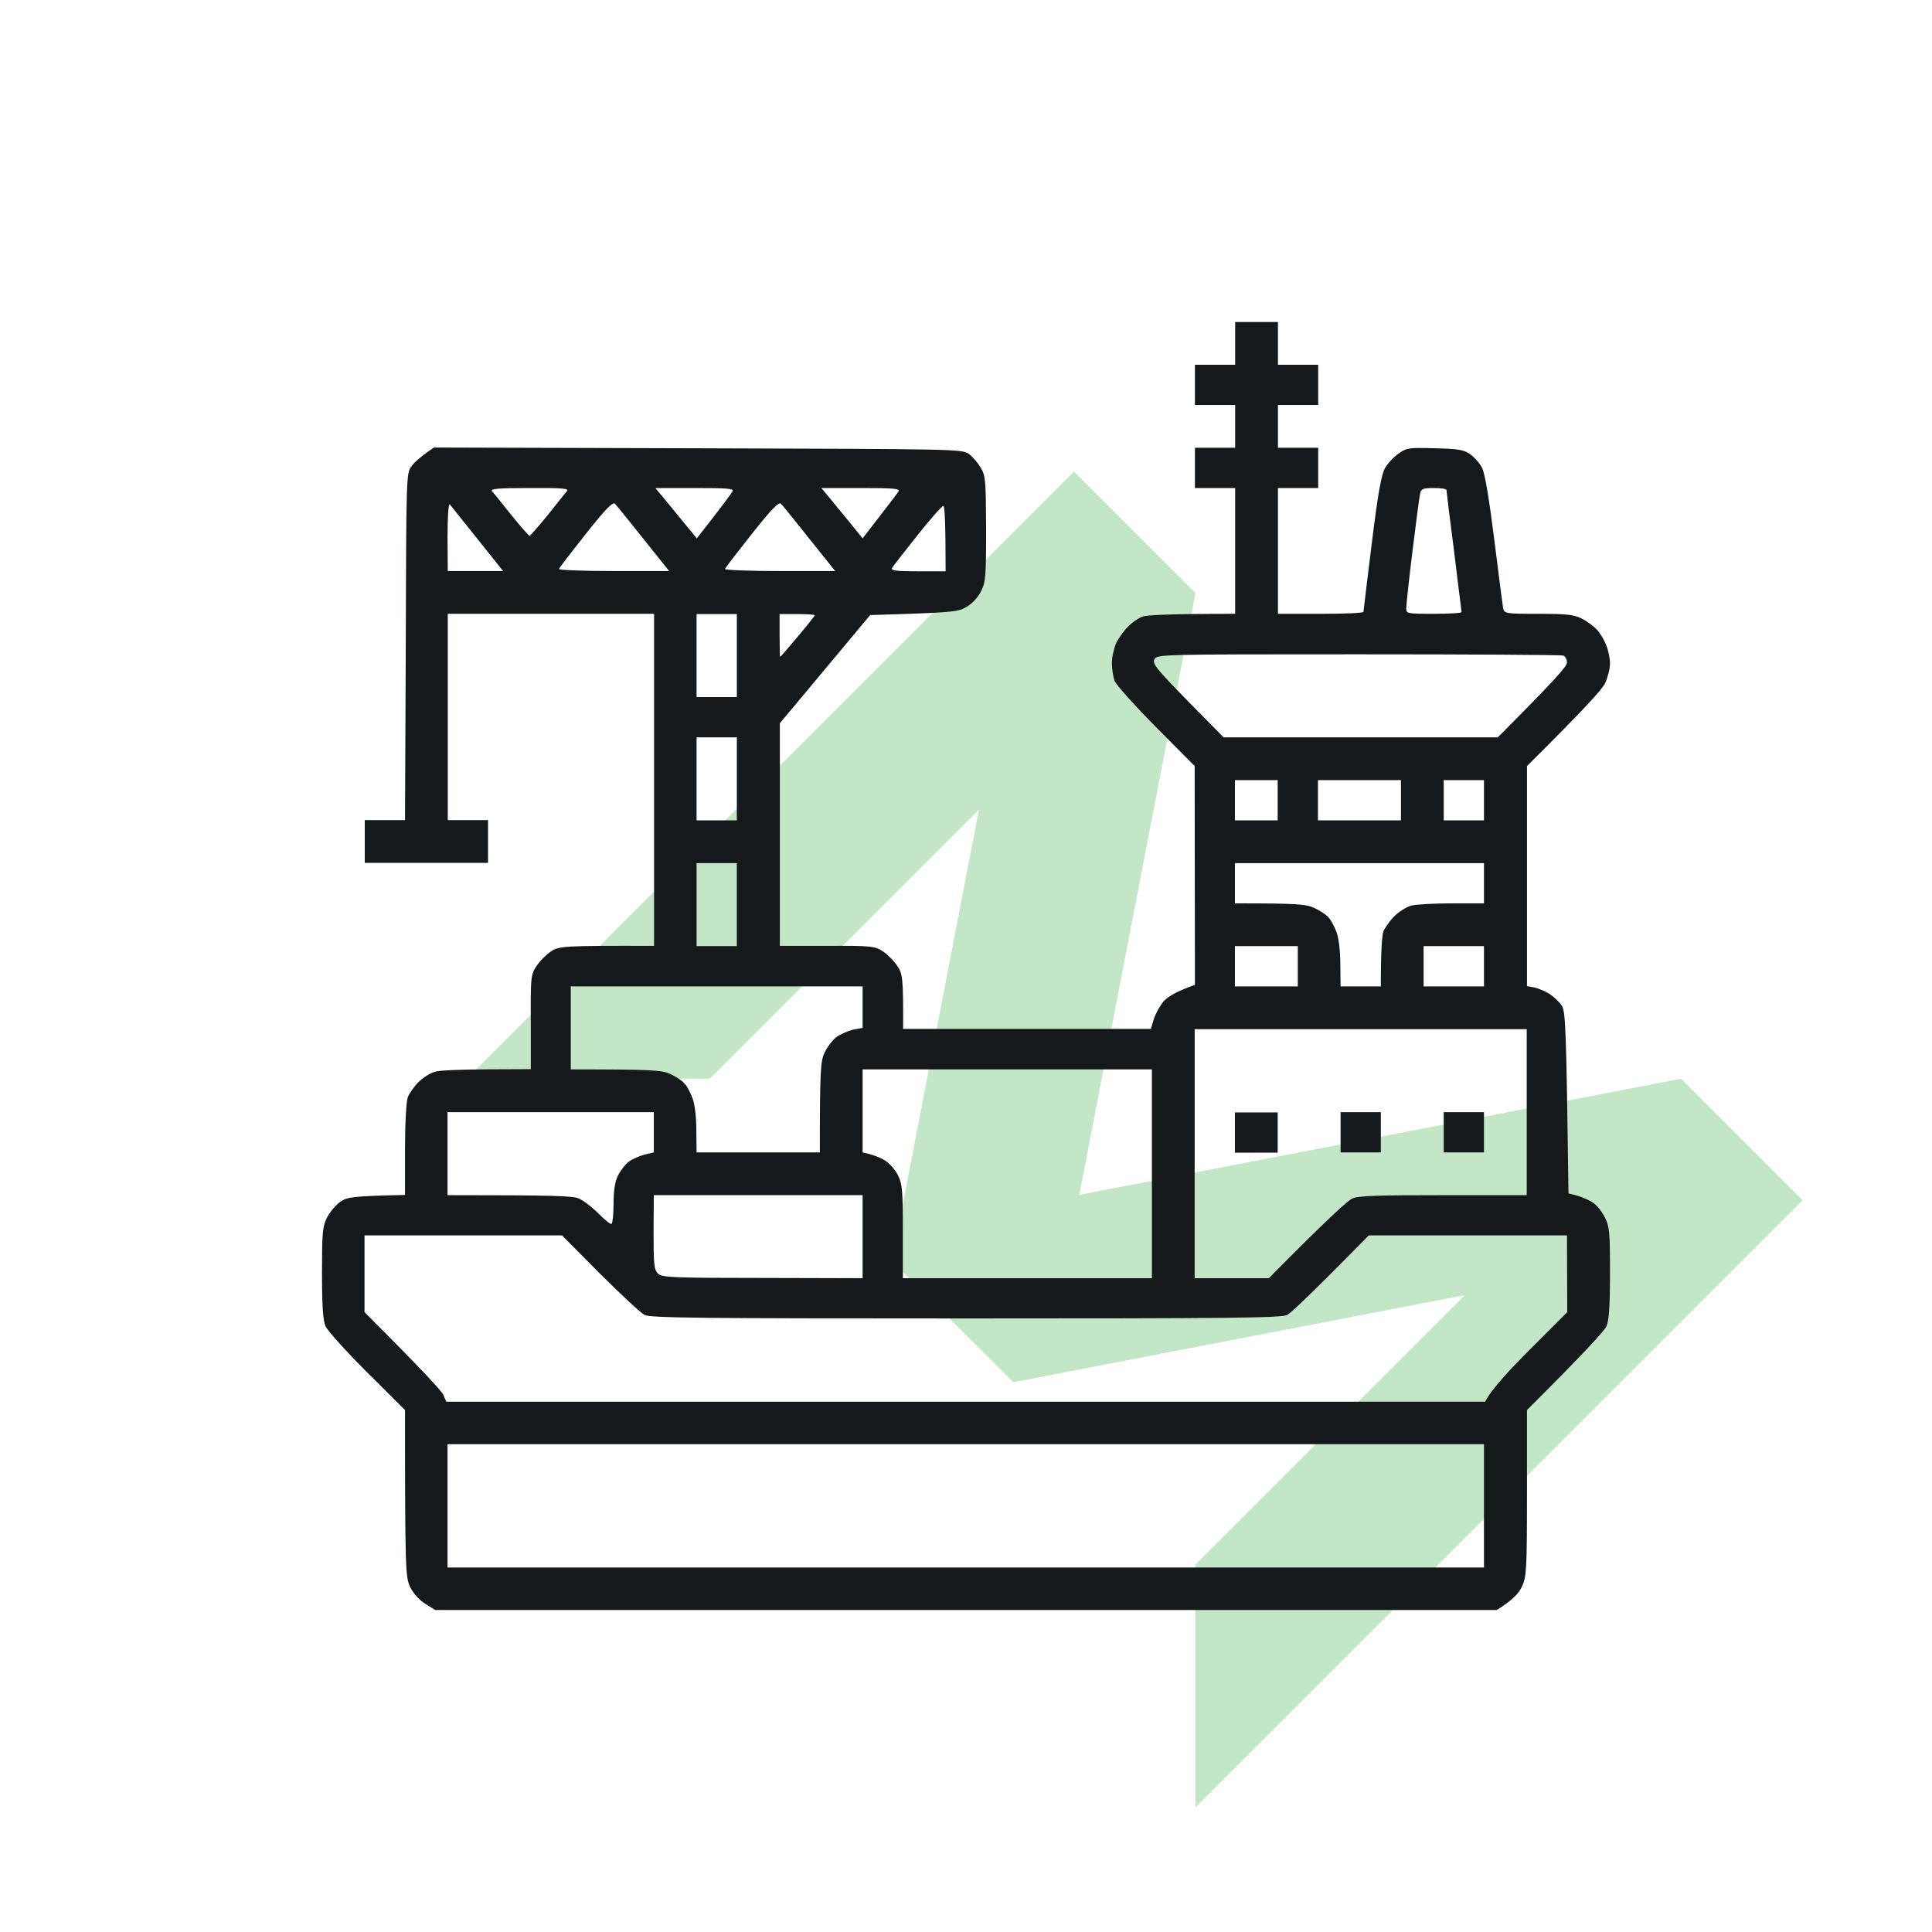
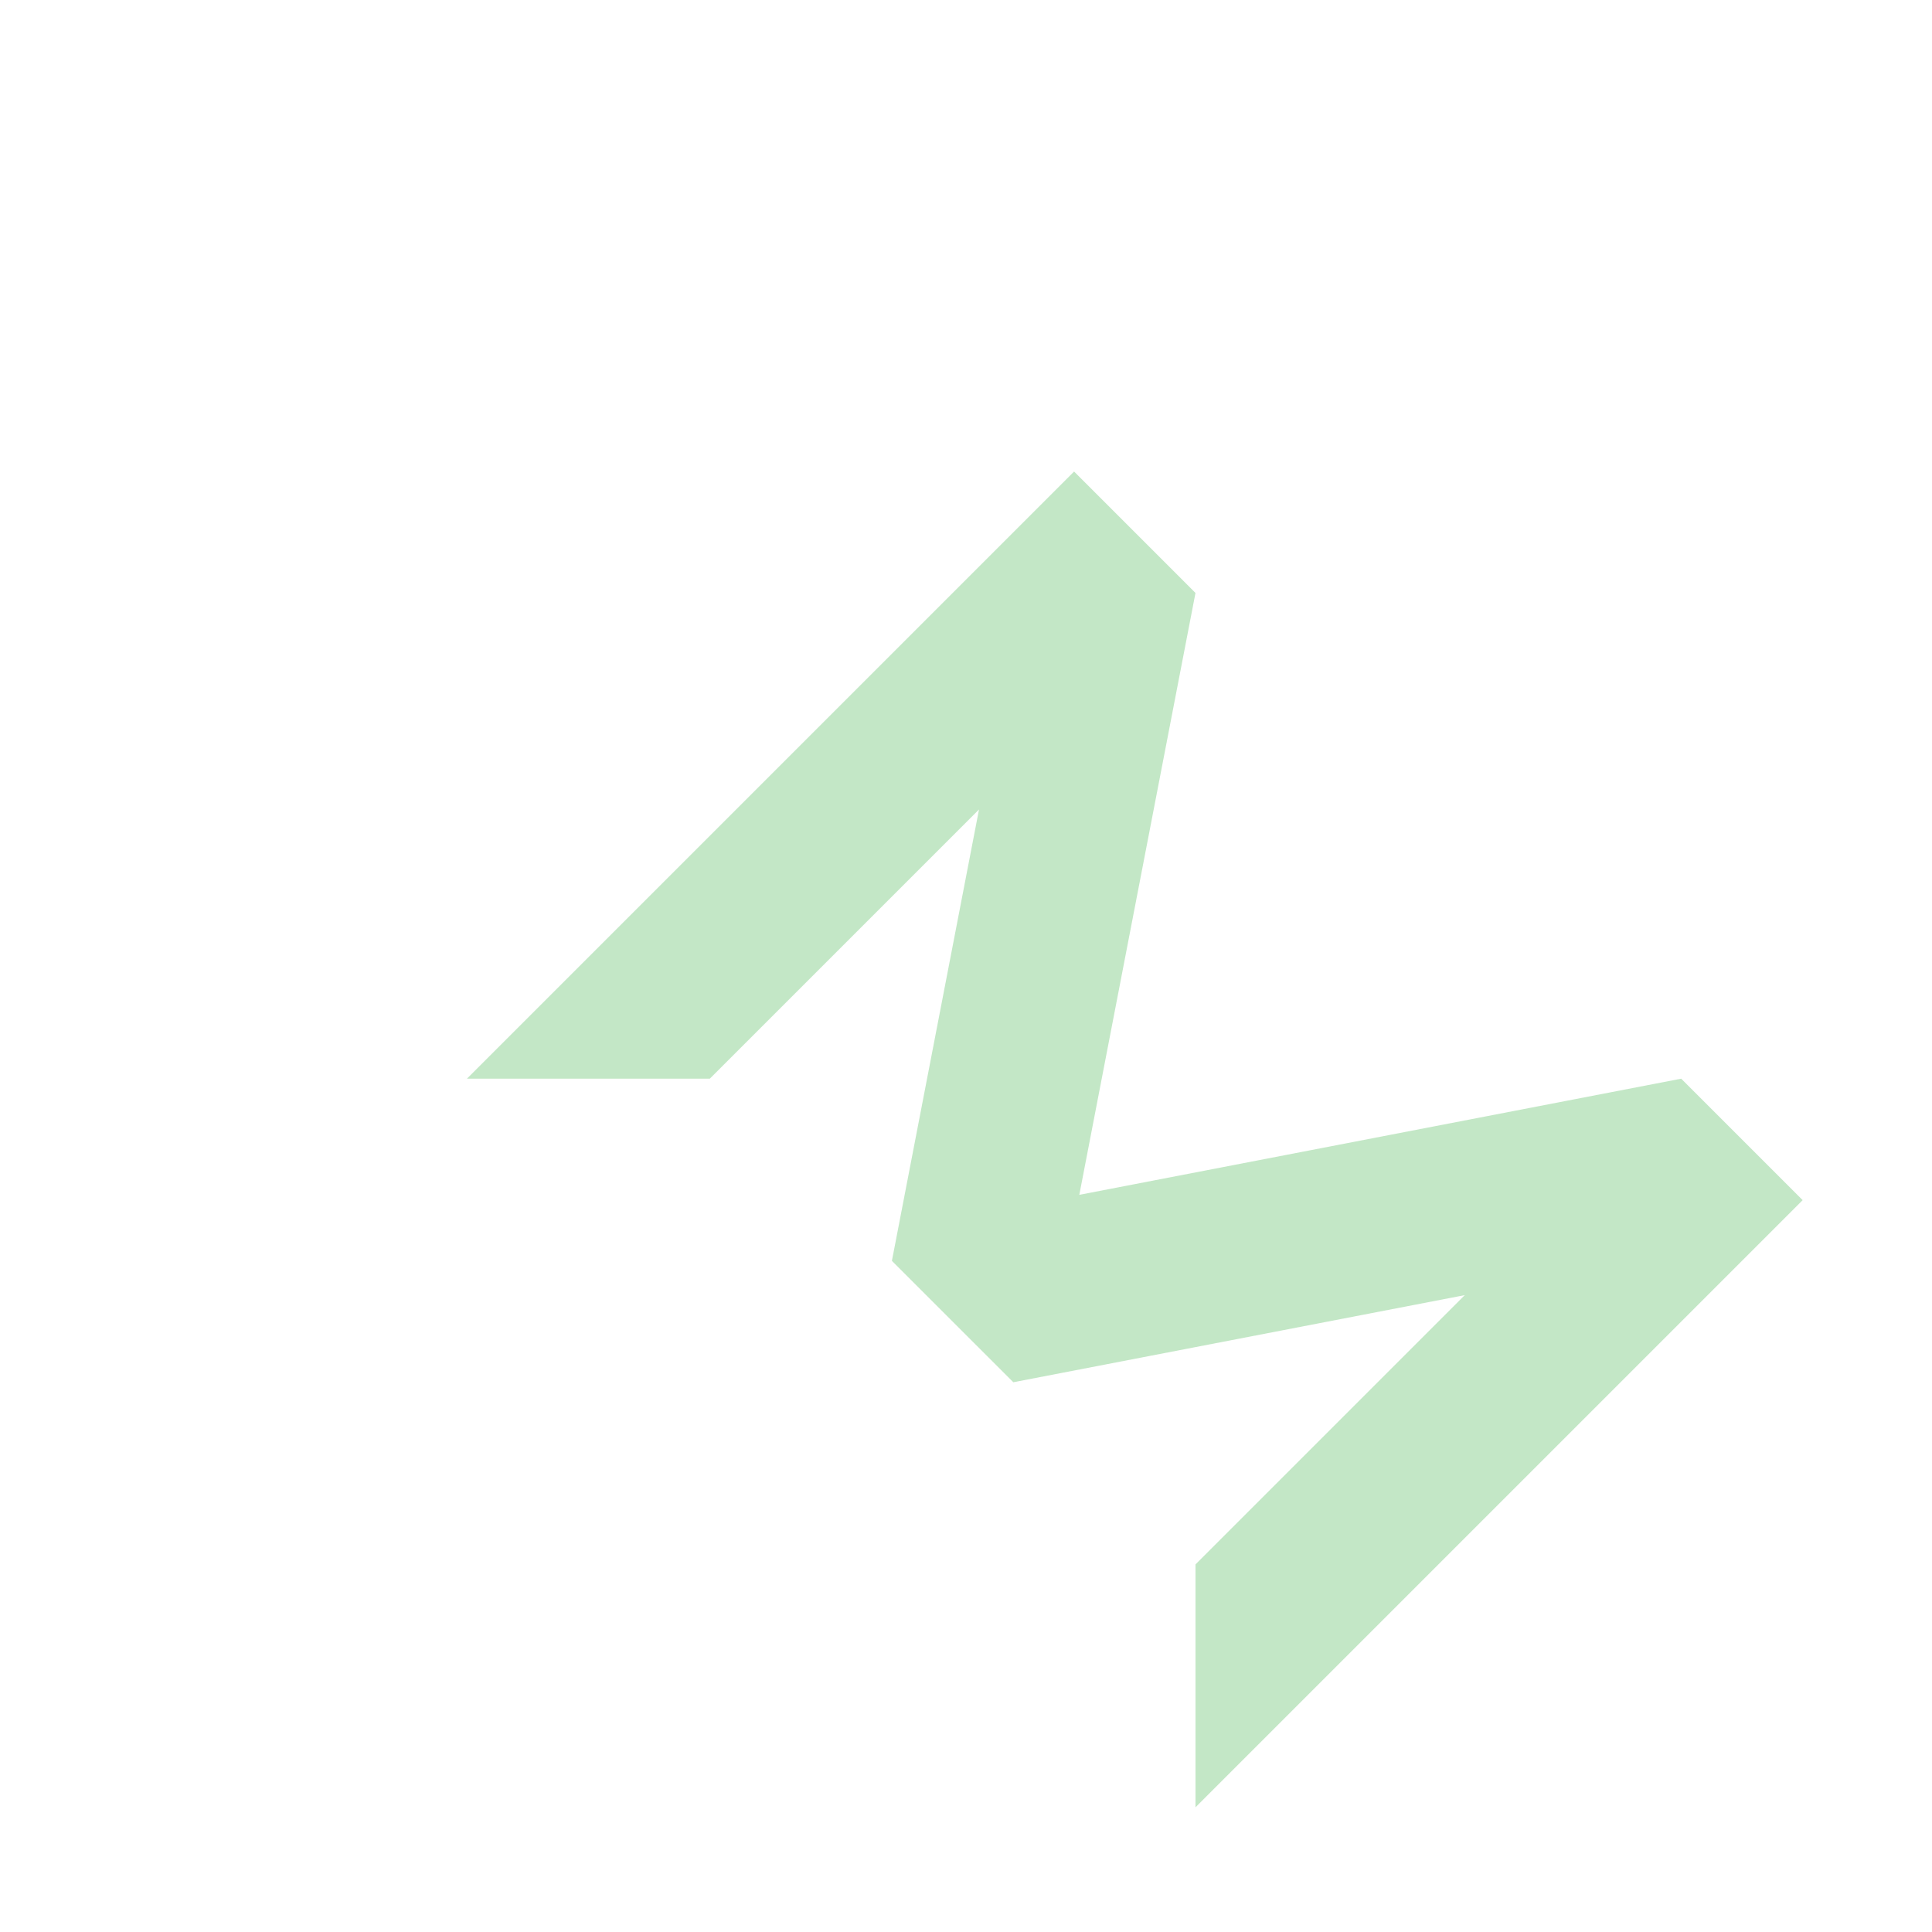
<svg xmlns="http://www.w3.org/2000/svg" width="120" height="120" viewBox="0 0 120 120" fill="none">
  <path opacity="0.3" d="M74.255 36.831L74.253 36.833L67.038 74.213L104.424 66.998V67.001L111.966 74.543L74.254 112.255V97.169L90.98 80.443L62.94 85.854L62.941 85.856L55.398 78.314L55.487 78.326L55.398 78.313L60.808 50.278L44.086 67H29.001L66.713 29.288L74.255 36.831Z" fill="#36AF42" />
  <g clip-path="url(#clip0_603_4413)">
    <path fill-rule="evenodd" clip-rule="evenodd" d="M76.719 21.328V22.656H74.219V25.156H76.719V27.812H74.219V30.312H76.719V38.125C72.562 38.125 71.219 38.203 70.969 38.297C70.734 38.375 70.344 38.641 70.109 38.875C69.859 39.109 69.531 39.562 69.359 39.875C69.203 40.203 69.062 40.781 69.062 41.172C69.062 41.562 69.141 42.062 69.234 42.297C69.328 42.547 70.484 43.828 71.797 45.156L74.203 47.578L74.219 61.172C73.062 61.578 72.547 61.906 72.297 62.172C72.062 62.438 71.781 62.938 71.672 63.281L71.484 63.906H56.094C56.109 60.719 56.062 60.484 55.734 60C55.547 59.703 55.141 59.297 54.844 59.094C54.328 58.766 54.156 58.734 51.359 58.75H48.438V44.922L54.047 38.203C59.203 38.047 59.516 38.016 60.047 37.688C60.375 37.5 60.766 37.078 60.938 36.719C61.219 36.156 61.25 35.781 61.25 32.844C61.234 29.875 61.219 29.562 60.922 29.062C60.75 28.766 60.422 28.375 60.188 28.203C59.766 27.891 59.484 27.891 43.359 27.844L26.953 27.797C26.125 28.359 25.734 28.719 25.562 28.953C25.234 29.391 25.234 29.516 25.203 40.172L25.156 50.938H22.656V53.594H30.312V50.938H27.812V38.125H40.625V58.75C34.906 58.734 34.734 58.766 34.219 59.094C33.922 59.297 33.516 59.703 33.328 60C32.969 60.531 32.953 60.672 32.969 63.469V66.406C28.797 66.406 27.328 66.469 27.031 66.562C26.734 66.641 26.266 66.938 25.984 67.219C25.719 67.5 25.406 67.922 25.328 68.156C25.234 68.406 25.156 69.797 25.156 71.406V74.219C21.875 74.297 21.578 74.344 21.141 74.641C20.859 74.844 20.484 75.281 20.312 75.625C20.031 76.188 20 76.562 20 79.062C20 81.125 20.062 82.016 20.219 82.375C20.344 82.656 21.5 83.938 22.797 85.234L25.156 87.578C25.156 97.547 25.188 97.938 25.469 98.562C25.672 98.969 26.016 99.359 26.406 99.609L27.031 100H92.969C93.984 99.359 94.328 98.969 94.531 98.547C94.812 97.938 94.844 97.547 94.844 92.734V87.578C98.5 83.938 99.656 82.656 99.781 82.375C99.938 82.016 100 81.125 100 79.062C100 76.562 99.969 76.188 99.688 75.625C99.516 75.281 99.188 74.859 98.953 74.703C98.703 74.547 98.266 74.344 97.969 74.266L97.422 74.125C97.281 63.5 97.234 62.828 97 62.453C96.844 62.219 96.484 61.891 96.219 61.719C95.938 61.547 95.516 61.375 95.281 61.328L94.844 61.25V47.578C98.469 43.984 99.531 42.797 99.703 42.422C99.859 42.078 100 41.531 100 41.203C100 40.891 99.891 40.359 99.75 40.031C99.625 39.719 99.359 39.281 99.172 39.094C98.984 38.891 98.562 38.578 98.25 38.422C97.75 38.172 97.312 38.125 95.547 38.125C93.484 38.125 93.438 38.109 93.359 37.766C93.328 37.578 93.078 35.656 92.812 33.516C92.5 31.031 92.234 29.422 92.062 29.078C91.922 28.781 91.578 28.406 91.328 28.219C90.938 27.938 90.578 27.875 89.141 27.844C87.547 27.797 87.375 27.812 86.891 28.156C86.594 28.359 86.203 28.766 86.031 29.062C85.797 29.484 85.594 30.594 85.203 33.75C84.922 36.031 84.688 37.938 84.688 38C84.688 38.078 83.5 38.125 82.031 38.125H79.375V30.312H81.875V27.812H79.375V25.156H81.875V22.656H79.375V20H76.719V21.328ZM30.562 30.516C30.438 30.359 30.906 30.312 32.891 30.312C34.922 30.297 35.359 30.344 35.219 30.5C35.125 30.609 34.578 31.281 34.016 32C33.438 32.703 32.938 33.281 32.891 33.281C32.844 33.281 32.344 32.703 31.766 32C31.203 31.281 30.656 30.609 30.562 30.516ZM40.703 30.312H43.172C45.172 30.312 45.609 30.344 45.5 30.516C45.438 30.641 44.922 31.344 43.281 33.438L42.547 32.547C42.141 32.047 41.562 31.344 41.266 30.984L40.703 30.312ZM51.016 30.312H53.469C55.469 30.312 55.906 30.344 55.812 30.516C55.75 30.625 55.219 31.328 53.578 33.438L52.844 32.531C52.438 32.031 51.859 31.328 51.562 30.969L51.016 30.312ZM88.203 30.672C88.266 30.359 88.375 30.312 89.062 30.312C89.484 30.312 89.844 30.359 89.844 30.438C89.844 30.5 90.047 32.203 90.312 34.219C90.562 36.234 90.766 37.938 90.781 38.016C90.781 38.078 90 38.125 89.062 38.125C87.375 38.125 87.344 38.109 87.344 37.781C87.344 37.578 87.516 35.984 87.734 34.219C87.953 32.453 88.156 30.859 88.203 30.672ZM36.391 33.156C37.641 31.578 38.078 31.141 38.203 31.297C38.312 31.406 39.094 32.375 41.562 35.469H38.125C36.234 35.469 34.703 35.406 34.719 35.344C34.734 35.266 35.5 34.281 36.391 33.156ZM46.703 33.156C47.953 31.578 48.391 31.141 48.516 31.297C48.625 31.406 49.406 32.375 51.875 35.469H48.438C46.547 35.469 45.016 35.406 45.031 35.344C45.047 35.266 45.812 34.281 46.703 33.156ZM27.797 33.328C27.797 32.094 27.859 31.234 27.938 31.328C28.016 31.422 28.781 32.375 31.25 35.469H27.812L27.797 33.328ZM56.984 33.25C57.781 32.234 58.516 31.422 58.594 31.422C58.672 31.422 58.734 32.328 58.734 35.484H57.016C55.688 35.484 55.312 35.438 55.406 35.281C55.469 35.172 56.172 34.266 56.984 33.25ZM43.266 38.141H45.766V43.297H43.266V40.719V38.141ZM48.422 38.141H49.516C50.109 38.141 50.609 38.172 50.609 38.219C50.609 38.25 50.125 38.859 49.547 39.547C48.969 40.234 48.484 40.797 48.453 40.797C48.438 40.797 48.422 40.188 48.422 39.469V38.141ZM71.703 40.953C71.859 40.641 72.016 40.641 84.359 40.641C91.234 40.641 96.969 40.672 97.094 40.719C97.219 40.75 97.328 40.953 97.328 41.141C97.328 41.391 96.656 42.156 93.031 45.797H76L73.766 43.531C71.812 41.531 71.562 41.219 71.703 40.953ZM43.266 45.797H45.766V50.953H43.266V48.375V45.797ZM76.703 48.453H79.359V50.953H76.703V49.703V48.453ZM81.859 48.453H87.016V50.953H81.859V49.703V48.453ZM89.672 48.453H92.172V50.953H89.672V49.703V48.453ZM43.266 53.609H45.766V58.766H43.266V56.188V53.609ZM76.703 53.609H92.172V56.109H90.172C89.078 56.109 87.938 56.172 87.641 56.25C87.344 56.344 86.859 56.641 86.594 56.922C86.312 57.203 86.016 57.625 85.922 57.859C85.844 58.094 85.766 58.953 85.766 61.266H83.266L83.25 59.891C83.25 59.094 83.156 58.266 83.016 57.906C82.891 57.562 82.672 57.141 82.516 56.984C82.375 56.812 81.969 56.547 81.625 56.391C81.109 56.156 80.594 56.109 76.703 56.109V54.859V53.609ZM76.703 58.766H80.609V61.266H76.703V60.016V58.766ZM88.422 58.766H92.172V61.266H88.422V60.016V58.766ZM35.453 61.266H53.578V63.844L52.984 63.953C52.672 64.031 52.203 64.234 51.938 64.422C51.688 64.625 51.359 65.062 51.203 65.406C50.969 65.922 50.922 66.469 50.922 71.578H43.266L43.25 70.203C43.25 69.406 43.156 68.578 43.016 68.219C42.891 67.875 42.672 67.453 42.516 67.297C42.375 67.125 41.969 66.859 41.625 66.703C41.094 66.469 40.578 66.422 35.453 66.422V63.844V61.266ZM74.203 63.922H94.828V74.234H89.672C85.594 74.234 84.406 74.266 84 74.438C83.719 74.562 82.438 75.719 78.812 79.391H74.203V71.656V63.922ZM53.578 66.422H71.547V79.391H56.078V76.5C56.078 73.922 56.047 73.531 55.766 72.984C55.594 72.641 55.219 72.219 54.938 72.062C54.656 71.891 54.234 71.719 53.578 71.578V69V66.422ZM27.797 69.078H40.609V71.578L40.016 71.719C39.703 71.797 39.266 72 39.047 72.156C38.828 72.328 38.531 72.719 38.375 73.031C38.188 73.422 38.109 73.984 38.109 74.781C38.109 75.422 38.047 75.984 37.984 76.016C37.922 76.062 37.562 75.766 37.172 75.375C36.781 74.984 36.234 74.562 35.953 74.438C35.578 74.281 34.531 74.234 27.797 74.234V71.656V69.078ZM40.609 74.234H53.578V79.391L47.359 79.375C41.703 79.375 41.125 79.344 40.875 79.109C40.625 78.875 40.594 78.547 40.594 76.531L40.609 74.234ZM22.641 76.734H34.906L37.25 79.094C38.547 80.391 39.797 81.547 40.031 81.672C40.391 81.859 43.344 81.891 59.984 81.891C76.641 81.891 79.578 81.859 79.953 81.672C80.188 81.547 81.422 80.391 85.016 76.734H97.328L97.344 81.5L95 83.844C93.703 85.141 92.562 86.391 92.25 87.062H27.719L27.531 86.625C27.422 86.391 26.281 85.141 22.641 81.5V79.125V76.734ZM27.797 89.703H92.172V97.359H27.797V93.516V89.703ZM76.703 70.328V71.594H79.359V69.094H76.703V70.328ZM83.266 70.328V71.578H85.766V69.078H83.266V70.328ZM89.672 70.328V71.578H92.172V69.078H89.672V70.328Z" fill="#16191C" />
  </g>
  <defs>
    <clipPath id="clip0_603_4413">
-       <rect width="80" height="80" fill="white" transform="translate(20 20)" />
-     </clipPath>
+       </clipPath>
  </defs>
</svg>